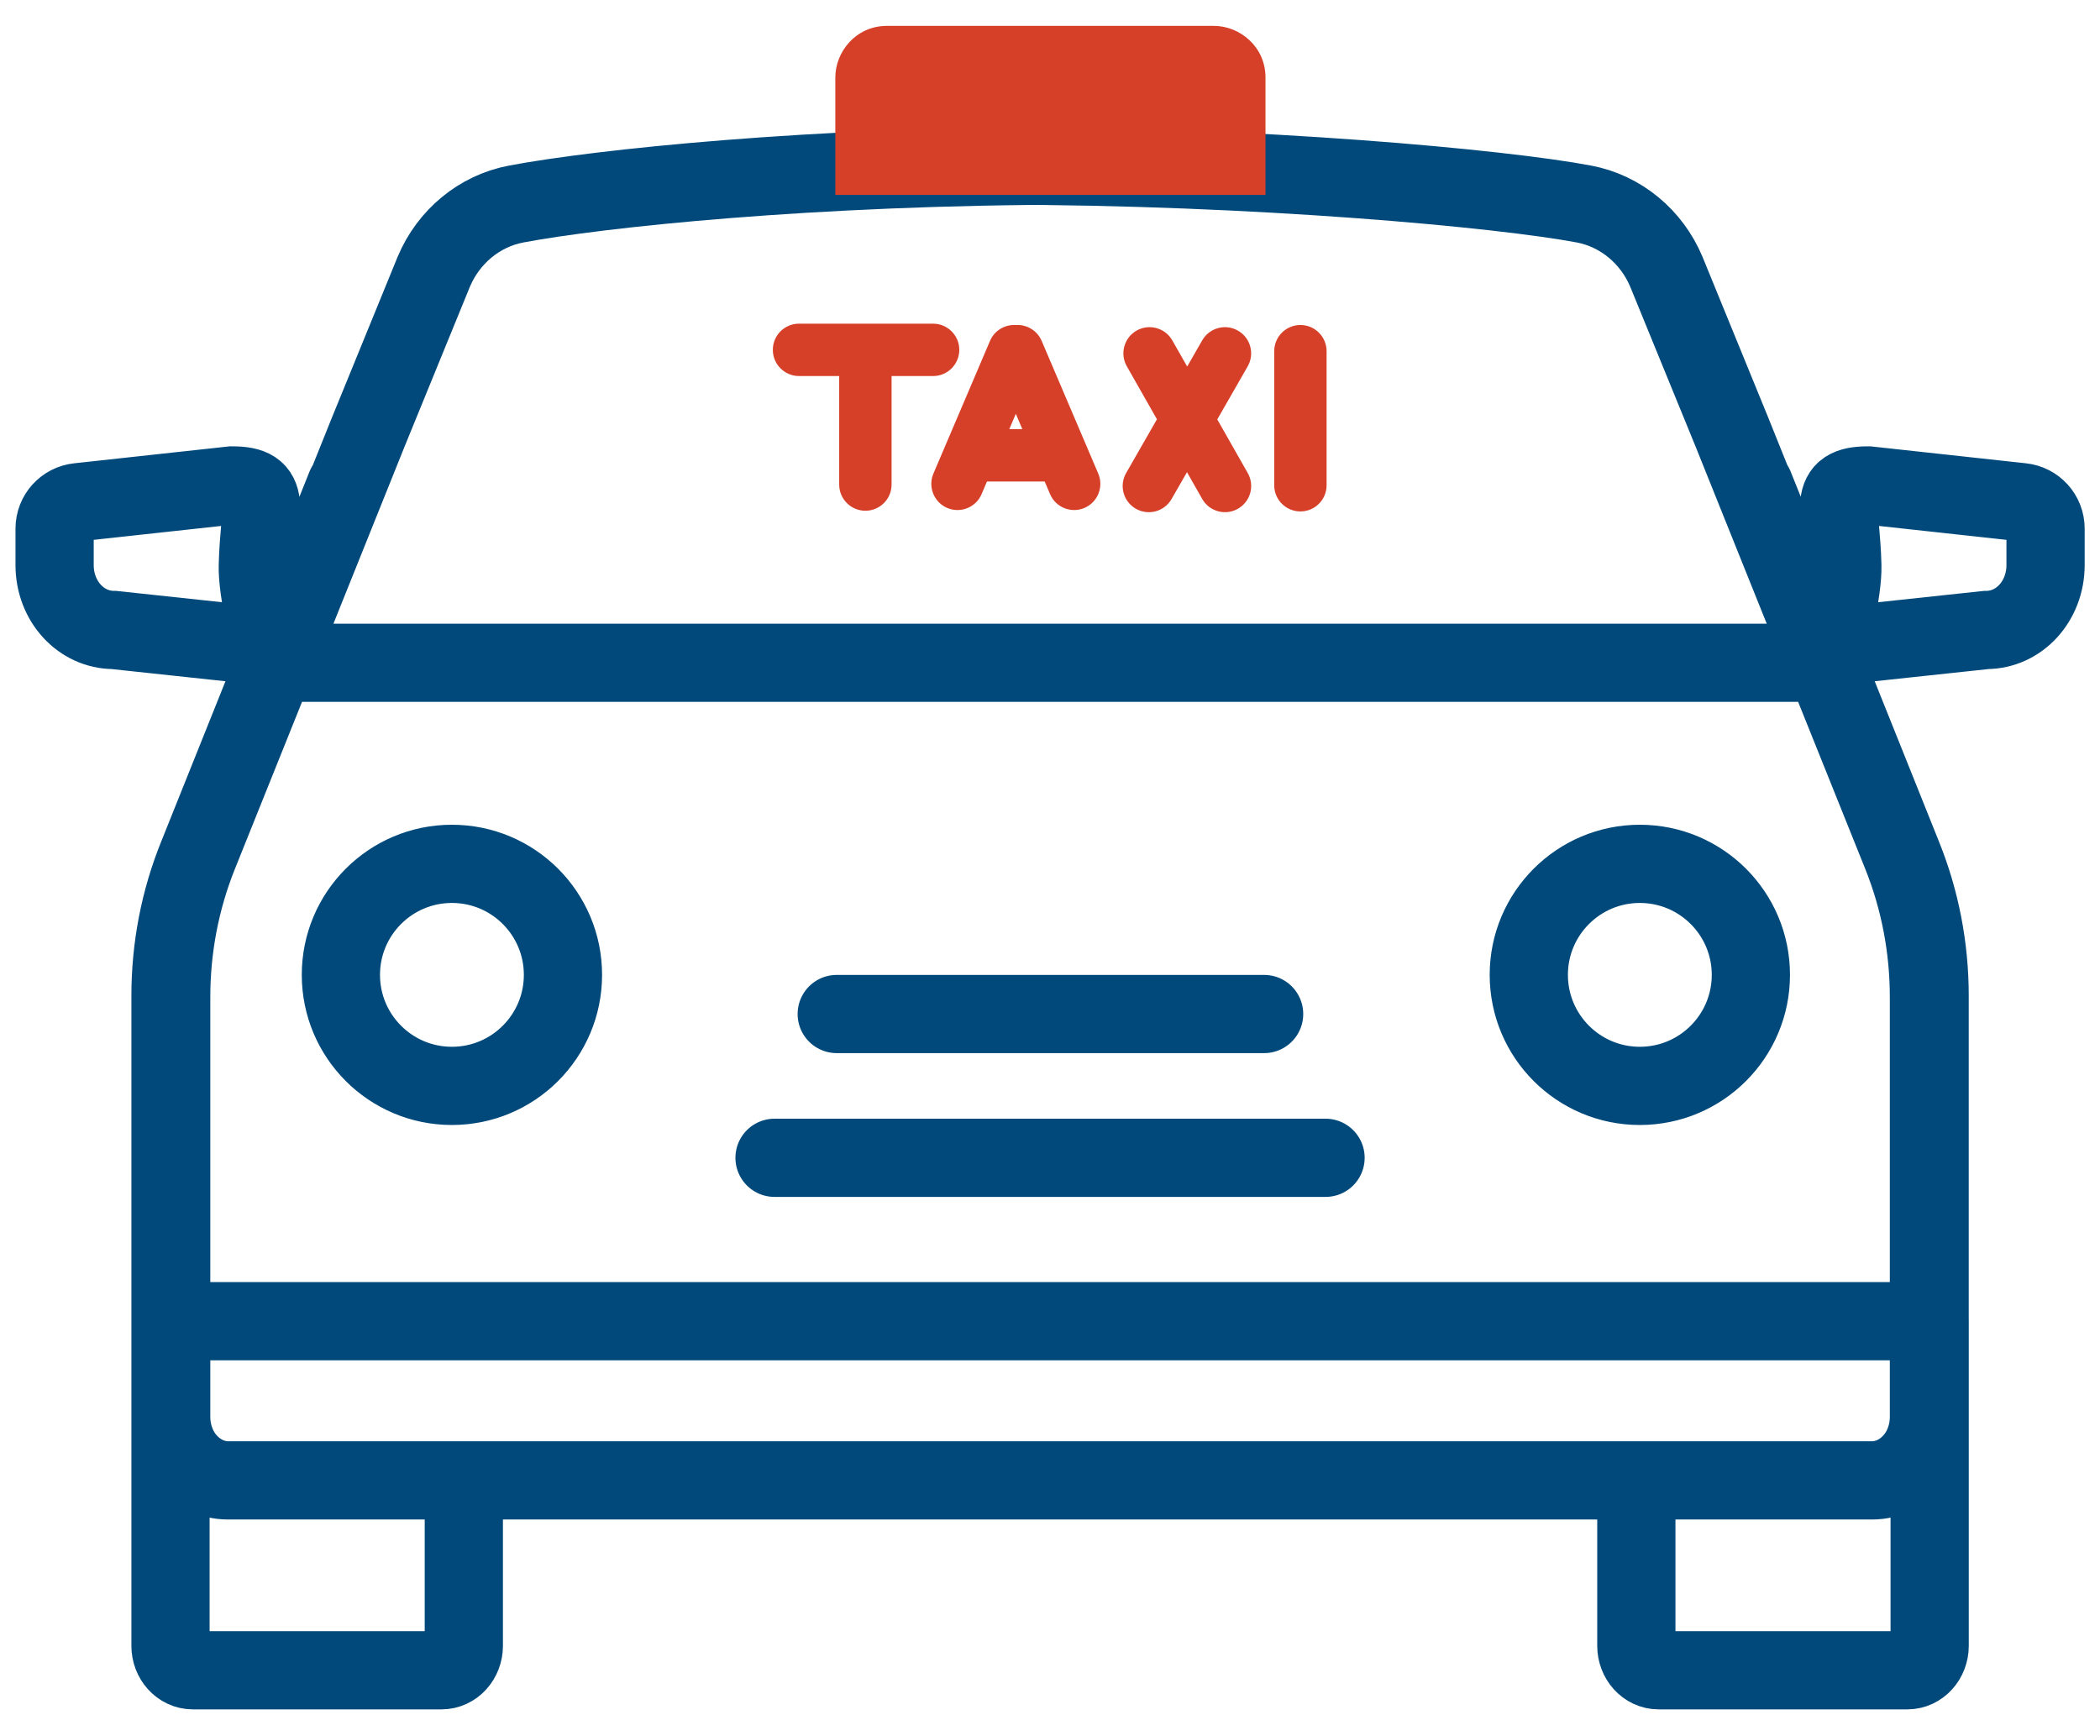
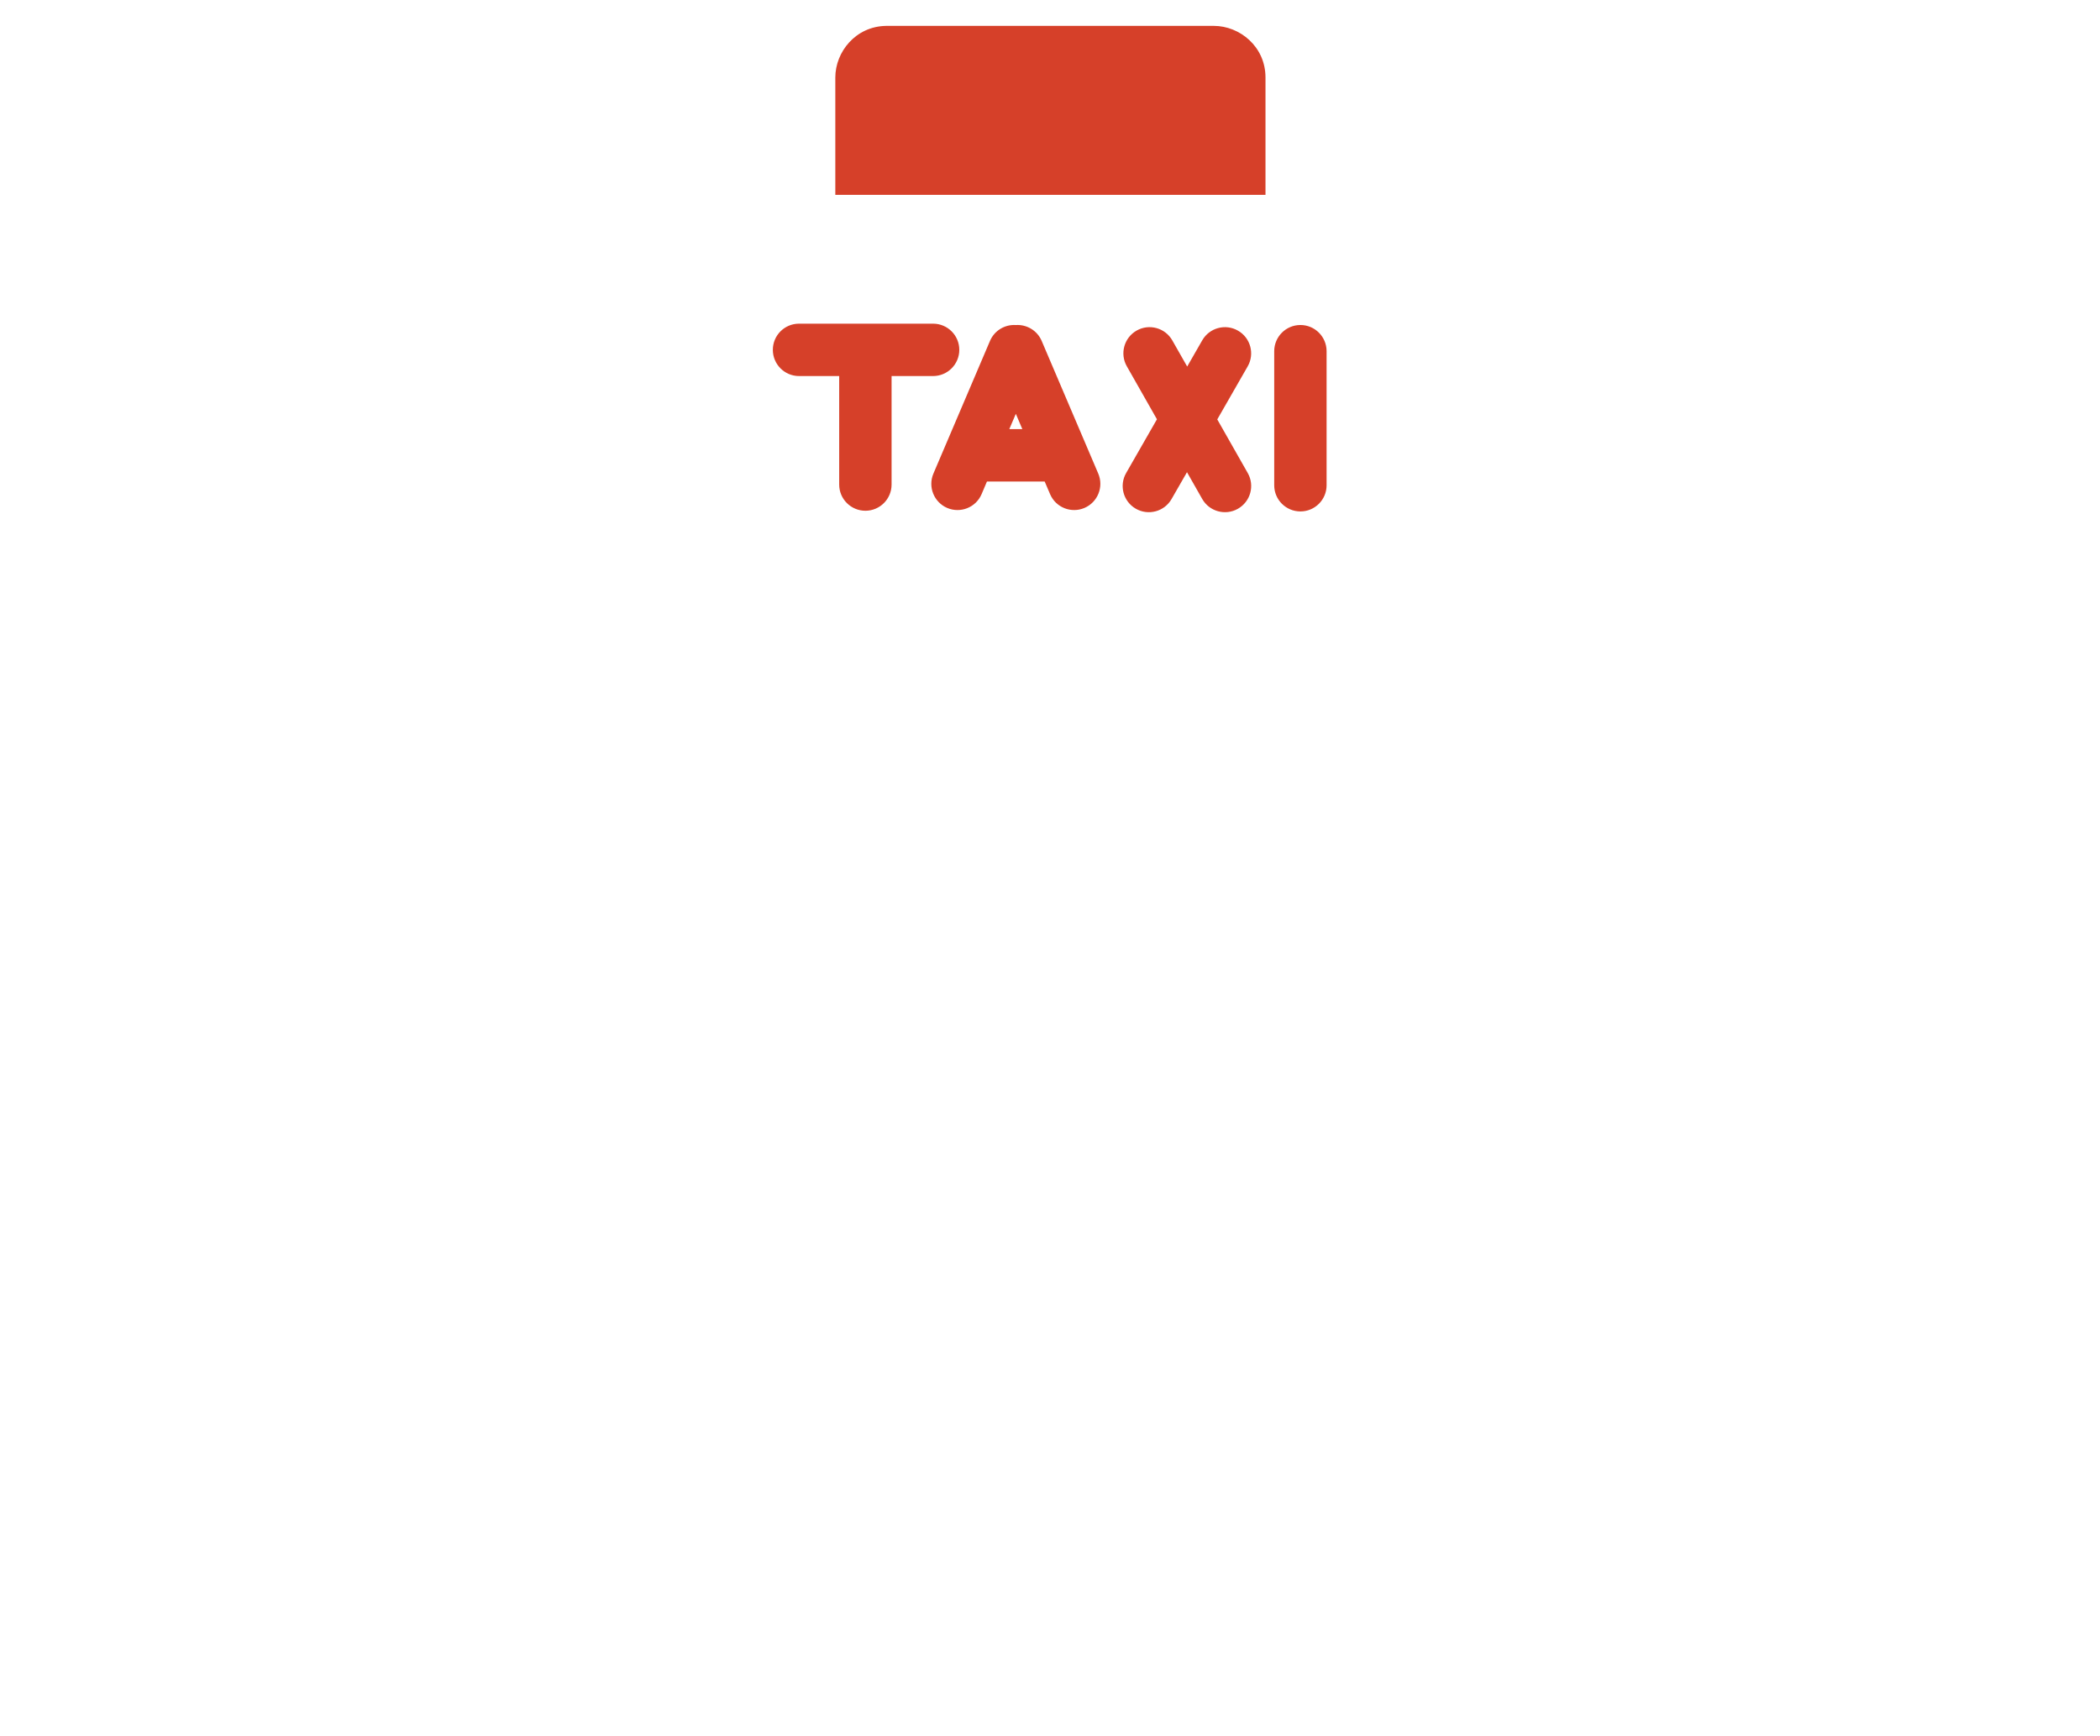
<svg xmlns="http://www.w3.org/2000/svg" width="52" height="43" viewBox="0 0 52 43" fill="none">
-   <path d="M11.485 37.008V40.761C11.485 41.089 11.243 41.366 10.932 41.366H4.776C4.464 41.366 4.222 41.089 4.222 40.761V32.72M40.519 37.008V40.761C40.519 41.089 40.761 41.366 41.072 41.366H47.228C47.54 41.366 47.782 41.089 47.782 40.761V32.72M43.441 12.039L47.107 21.186C47.556 22.293 47.781 23.469 47.781 24.662V35.054C47.781 35.936 47.141 36.663 46.346 36.663H5.64C4.862 36.663 4.239 35.954 4.239 35.089V24.697C4.239 23.486 4.464 22.293 4.914 21.169L9.116 10.707L10.741 6.73C11.104 5.865 11.865 5.226 12.782 5.053C14.788 4.672 20.131 4.102 26.633 4.102M8.563 12.039L4.897 21.186C4.447 22.293 4.222 23.469 4.222 24.662V35.054C4.222 35.936 4.862 36.663 5.658 36.663H46.363C47.142 36.663 47.764 35.954 47.764 35.089V24.697C47.764 23.486 47.539 22.293 47.09 21.169L42.888 10.707L41.262 6.73C40.899 5.865 40.138 5.226 39.222 5.053C37.216 4.672 31.129 4.102 24.644 4.102M31.302 25.113H20.719M4.533 32.72H47.262M32.823 28.674H19.179M6.642 16.414H45.152M6.695 16.017L2.821 15.602C2.009 15.602 1.352 14.893 1.352 13.994V13.094C1.352 12.748 1.611 12.472 1.94 12.437L5.744 12.022C6.764 12.022 6.418 12.558 6.384 14.011C6.366 14.616 6.695 15.999 6.695 15.999V16.017ZM45.308 16.017L49.182 15.602C49.995 15.602 50.652 14.893 50.652 13.993V13.094C50.652 12.748 50.392 12.472 50.064 12.437L46.259 12.022C45.239 12.022 45.585 12.558 45.62 14.011C45.637 14.616 45.308 15.999 45.308 15.999V16.017ZM13.94 24.143C13.94 25.662 12.709 26.893 11.19 26.893C9.672 26.893 8.441 25.662 8.441 24.143C8.441 22.625 9.672 21.394 11.19 21.394C12.709 21.394 13.94 22.625 13.94 24.143ZM43.355 24.143C43.355 25.662 42.124 26.893 40.605 26.893C39.087 26.893 37.856 25.662 37.856 24.143C37.856 22.625 39.087 21.394 40.605 21.394C42.124 21.394 43.355 22.625 43.355 24.143Z" stroke="#00497A" stroke-width="1.937" stroke-miterlimit="10" stroke-linecap="round" />
  <path fill-rule="evenodd" clip-rule="evenodd" d="M21.964 0.641H30.057C30.694 0.641 31.336 1.15 31.336 1.92V3.753V4.825H30.264H21.757H20.684V3.753V1.92C20.684 1.288 21.186 0.65 21.947 0.641V0.641H21.964ZM19.785 9.313H20.78V12.001C20.78 12.359 21.071 12.649 21.429 12.649C21.787 12.649 22.077 12.359 22.077 12.001V9.313H23.105C23.463 9.313 23.754 9.022 23.754 8.664C23.754 8.306 23.463 8.016 23.105 8.016H19.785C19.427 8.016 19.137 8.306 19.137 8.664C19.137 9.022 19.427 9.313 19.785 9.313ZM32.849 8.698C32.849 8.34 32.559 8.049 32.201 8.049C31.842 8.049 31.552 8.34 31.552 8.698V12.018C31.552 12.376 31.842 12.666 32.201 12.666C32.559 12.666 32.849 12.376 32.849 12.018V8.698ZM25.154 10.249L24.992 10.628H25.315L25.154 10.249ZM25.868 11.925L26.002 12.238C26.142 12.567 26.523 12.72 26.852 12.58C27.182 12.439 27.335 12.058 27.195 11.729L25.794 8.443C25.683 8.183 25.421 8.032 25.154 8.05C24.886 8.032 24.625 8.183 24.514 8.443L23.113 11.729C22.973 12.058 23.126 12.439 23.455 12.58C23.785 12.72 24.166 12.567 24.306 12.238L24.439 11.925H25.868ZM28.145 8.187C28.456 8.01 28.852 8.119 29.029 8.431L29.397 9.078L29.77 8.428C29.948 8.118 30.345 8.01 30.655 8.189C30.966 8.367 31.073 8.763 30.895 9.074L30.142 10.387L30.897 11.716C31.074 12.027 30.965 12.423 30.653 12.6C30.342 12.777 29.946 12.668 29.769 12.357L29.392 11.694L29.01 12.359C28.832 12.67 28.436 12.777 28.125 12.599C27.815 12.421 27.707 12.024 27.886 11.714L28.648 10.384L27.902 9.071C27.725 8.76 27.834 8.364 28.145 8.187Z" fill="#D64029" />
</svg>